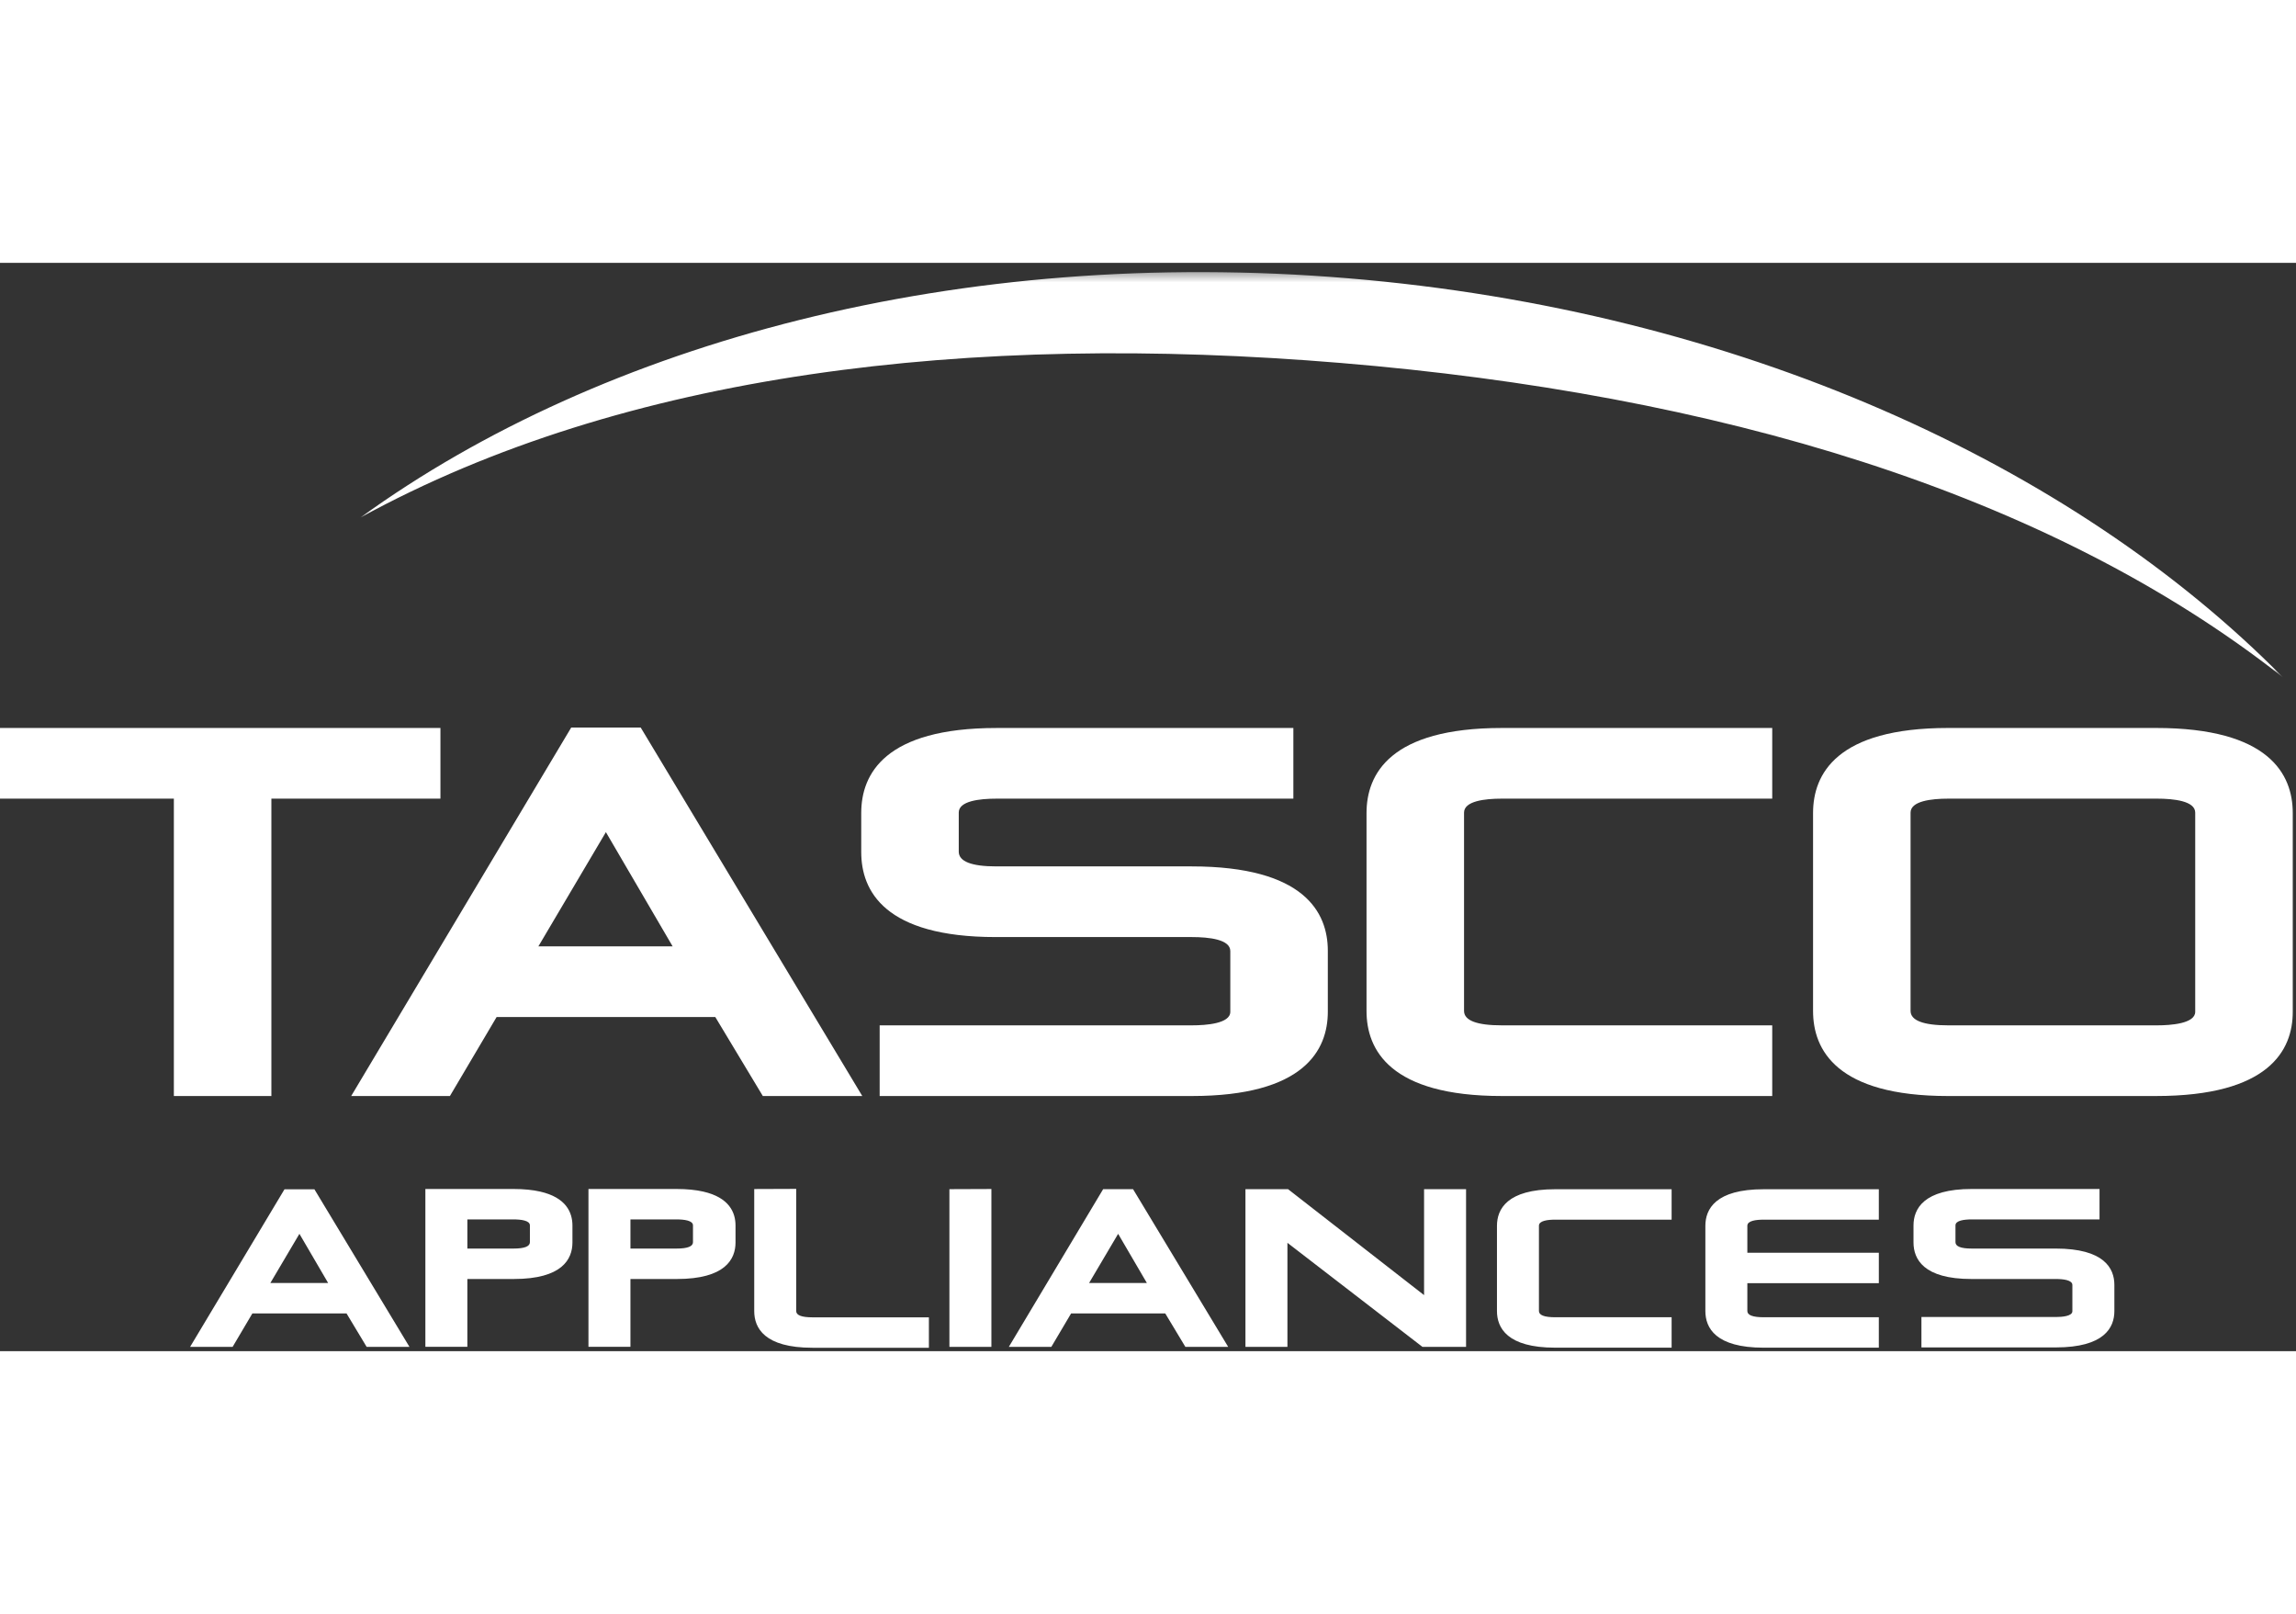
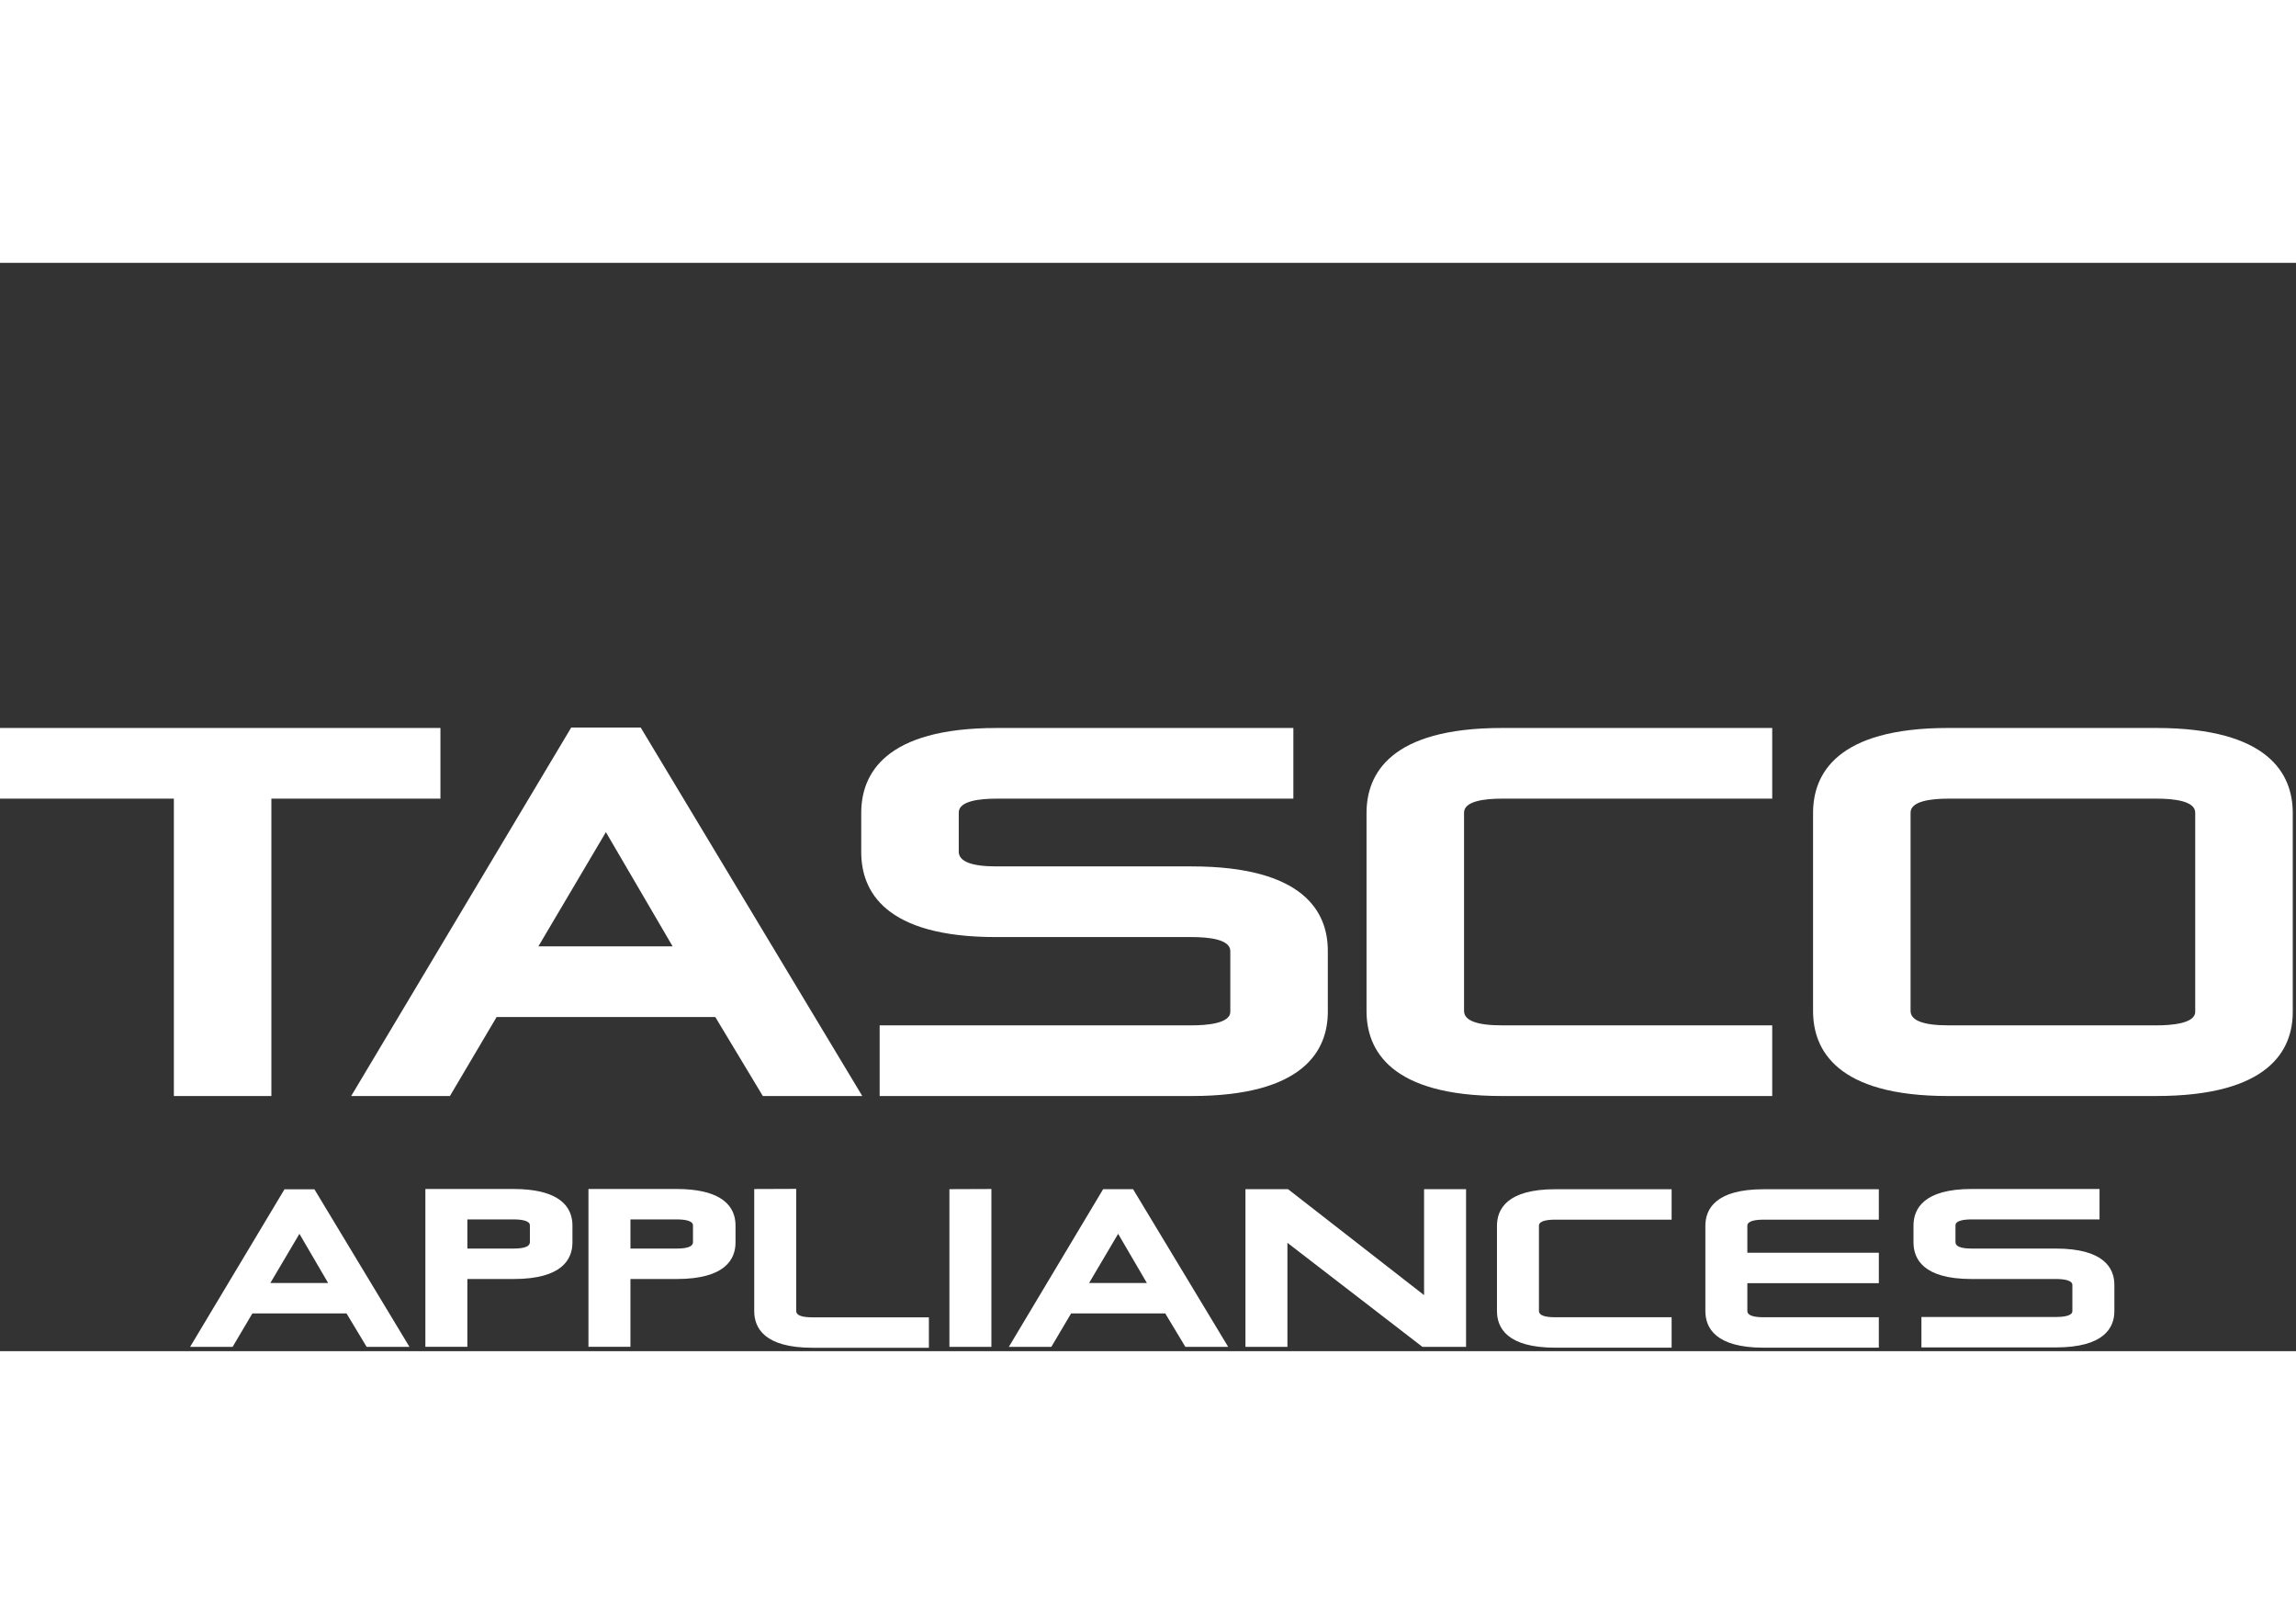
<svg xmlns="http://www.w3.org/2000/svg" xmlns:xlink="http://www.w3.org/1999/xlink" width="249" height="175" viewBox="0 0 249 118">
  <rect x="0" y="0" width="249" height="118" fill="#333333" stroke="none" />
  <defs>
    <path id="a" d="M.096.37h208.48v43.933H.096z" />
  </defs>
  <g fill="none" fill-rule="evenodd">
    <g transform="translate(39 .63)">
      <mask id="b" fill="#fff">
        <use xlink:href="#a" />
      </mask>
-       <path fill="#FFF" d="M208.576 44.303c-22.818-23.144-59.26-39.762-101.365-43.26C65.107-2.457 26.421 7.918.096 26.98 28.723 11.305 66.047 6.87 106.448 10.227c40.4 3.357 76.48 13.891 102.128 34.076" mask="url(#b)" />
    </g>
    <path fill="#FFF" d="M18.855 90.335V58.093H0v-7.662h47.765v7.662H29.431v32.242zM95.399 90.335v-7.662h33.843c1.563 0 4.184-.19 4.184-1.468v-6.588c0-1.254-2.275-1.516-4.184-1.516h-21.256c-12.055 0-14.585-5.01-14.585-9.21v-4.249c0-4.203 2.545-9.21 14.672-9.21h32.192v7.661h-32.192c-1.869 0-4.096.261-4.096 1.502v4.241c0 1.063 1.369 1.602 4.069 1.602h21.168c12.224 0 14.788 4.974 14.788 9.147v6.603c0 4.172-2.561 9.147-14.76 9.147H95.399zM162.871 90.335c-12.127 0-14.672-5.014-14.672-9.219V59.65c0-4.206 2.545-9.219 14.672-9.219h29.326v7.662h-29.326c-1.868 0-4.096.263-4.096 1.518v21.495c0 1.041 1.378 1.567 4.096 1.567h29.326v7.662h-29.326zM211.297 58.093c-1.869 0-4.097.264-4.097 1.518v21.495c0 1.04 1.379 1.568 4.097 1.568h22.592c1.561 0 4.181-.191 4.181-1.47V59.61c0-1.254-2.273-1.518-4.181-1.518h-22.592zm-.023 32.243c-12.108 0-14.649-5.014-14.649-9.221V59.65c0-4.206 2.541-9.22 14.649-9.22h22.55c12.251 0 14.824 5.014 14.824 9.22v21.565c0 4.16-2.573 9.12-14.824 9.12h-22.55zM72.945 74.106l-7.236-12.382-7.32 12.382h14.556zm9.783 16.229l-5.156-8.567H53.859l-5.066 8.567H38.086L61.95 50.38h7.533l24.03 39.954H82.728zM208.378 117.594v-3.298h14.57c.672 0 1.8-.083 1.8-.632v-2.837c0-.54-.979-.652-1.8-.652h-9.15c-5.19 0-6.28-2.157-6.28-3.966v-1.83c0-1.807 1.095-3.964 6.316-3.964h13.858v3.299h-13.858c-.805 0-1.764.112-1.764.647v1.826c0 .457.59.688 1.752.688h9.114c5.261 0 6.366 2.143 6.366 3.939v2.842c0 1.796-1.103 3.938-6.355 3.938h-14.569zM168.661 117.621c-5.22 0-6.316-2.158-6.316-3.969v-9.24c0-1.812 1.095-3.97 6.316-3.97h12.625v3.298h-12.625c-.805 0-1.764.113-1.764.654v9.253c0 .45.594.675 1.764.675h12.625v3.3h-12.625zM81.796 100.42v13.241c0 1.811 1.096 3.969 6.316 3.969h12.626v-3.299H88.111c-1.17 0-1.762-.226-1.762-.675v-13.253l-4.553.017zM189.5 104.395c0-.541.958-.654 1.763-.654h12.495v-3.298h-12.495c-5.22 0-6.317 2.158-6.317 3.969v9.24c0 1.81 1.096 3.97 6.317 3.97h12.495v-3.3h-12.495c-1.17 0-1.764-.226-1.764-.674v-3.02h14.26v-3.297h-14.26v-2.936zM50.685 103.714h4.995c.816 0 1.787.112 1.787.646v1.827c0 .457-.597.688-1.775.688h-5.007v-3.161zm5.033 6.461c5.259 0 6.363-2.157 6.363-3.966v-1.829c0-1.414-.68-3.04-3.503-3.683-.788-.178-1.744-.282-2.898-.282h-9.548v17.115h4.553v-7.355h5.033zM68.371 103.714h4.995c.816 0 1.787.112 1.787.646v1.827c0 .457-.597.688-1.775.688h-5.007v-3.161zm5.033 6.461c5.26 0 6.363-2.157 6.363-3.966v-1.829c0-1.414-.679-3.04-3.503-3.683-.789-.178-1.744-.282-2.898-.282h-9.548v17.115h4.553v-7.355h5.033zM102.963 100.434v17.097h4.553v-17.114zM29.321 110.607l3.151-5.33 3.115 5.33h-6.266zm1.533-10.16l-10.236 17.084h4.61l2.143-3.625H37.58l2.181 3.625h4.644l-10.307-17.083h-3.243zM118.112 110.607l3.15-5.33 3.116 5.33h-6.266zm1.524-10.173l-10.227 17.097h4.609l2.144-3.625h10.208l2.182 3.625h4.643l-10.316-17.097h-3.243zM158.994 100.434h-4.554v11.489l-14.755-11.49h-4.617v17.098h4.553v-11.28l14.64 11.28h4.733z" />
  </g>
</svg>